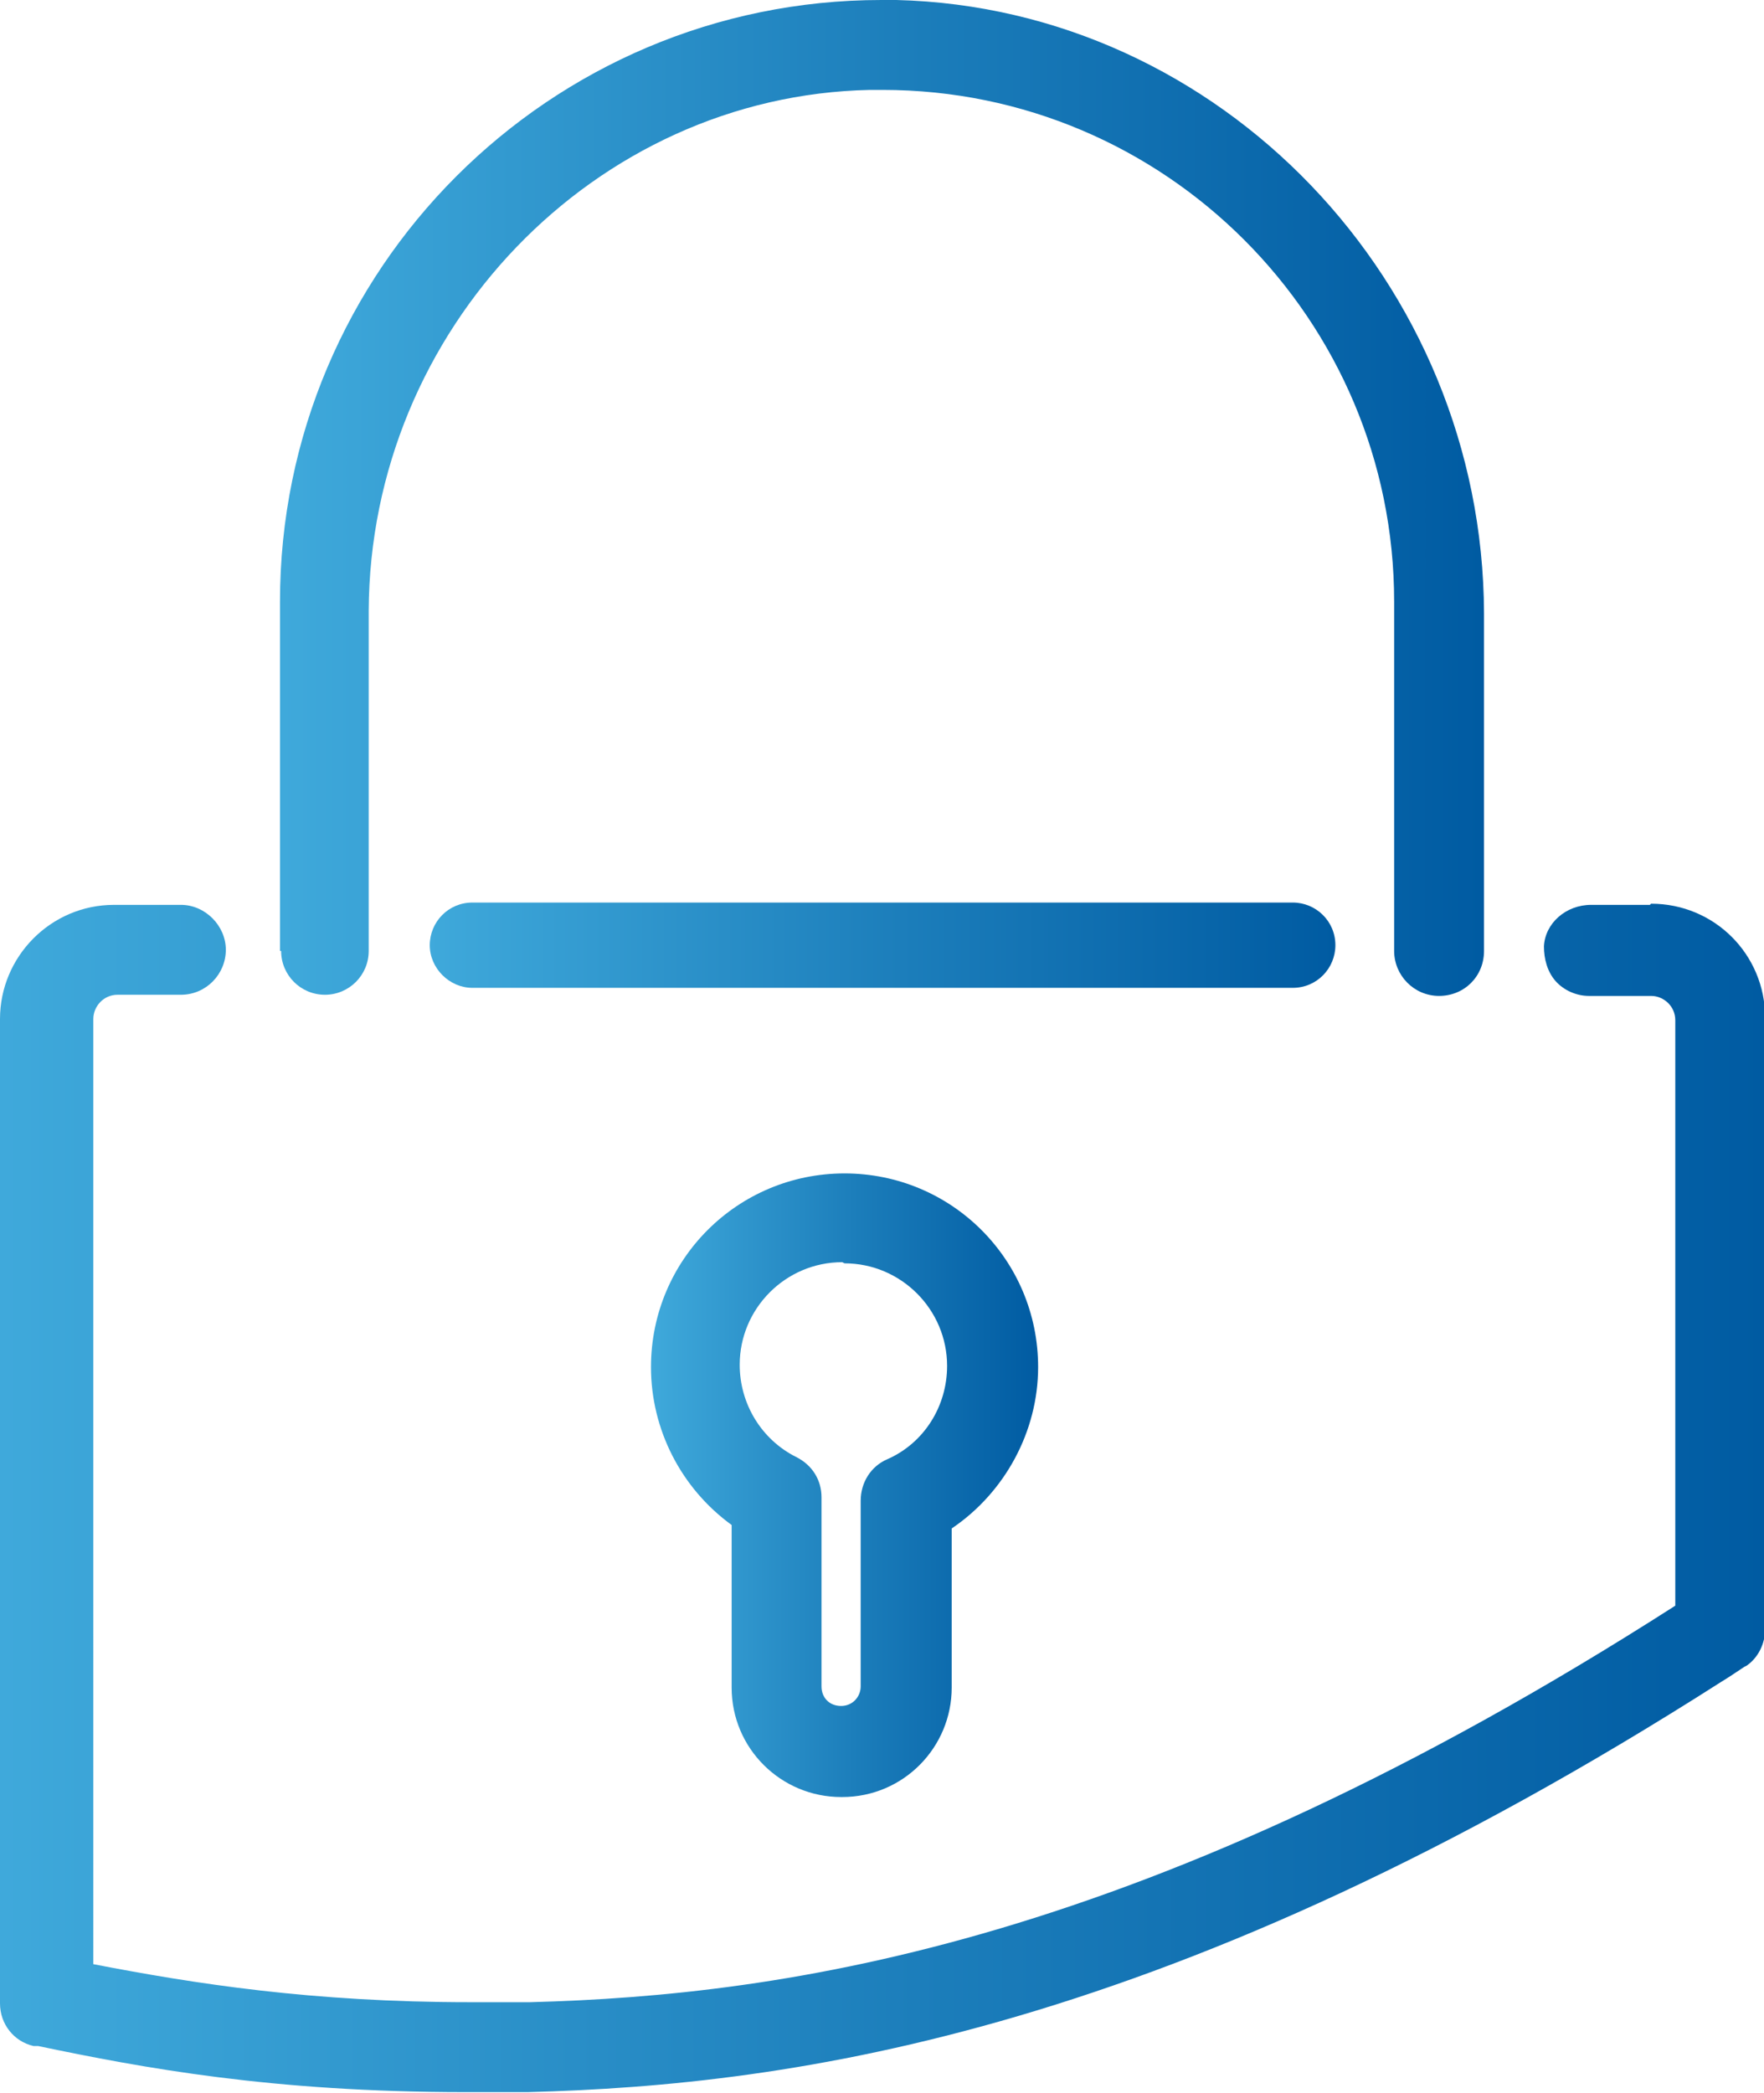
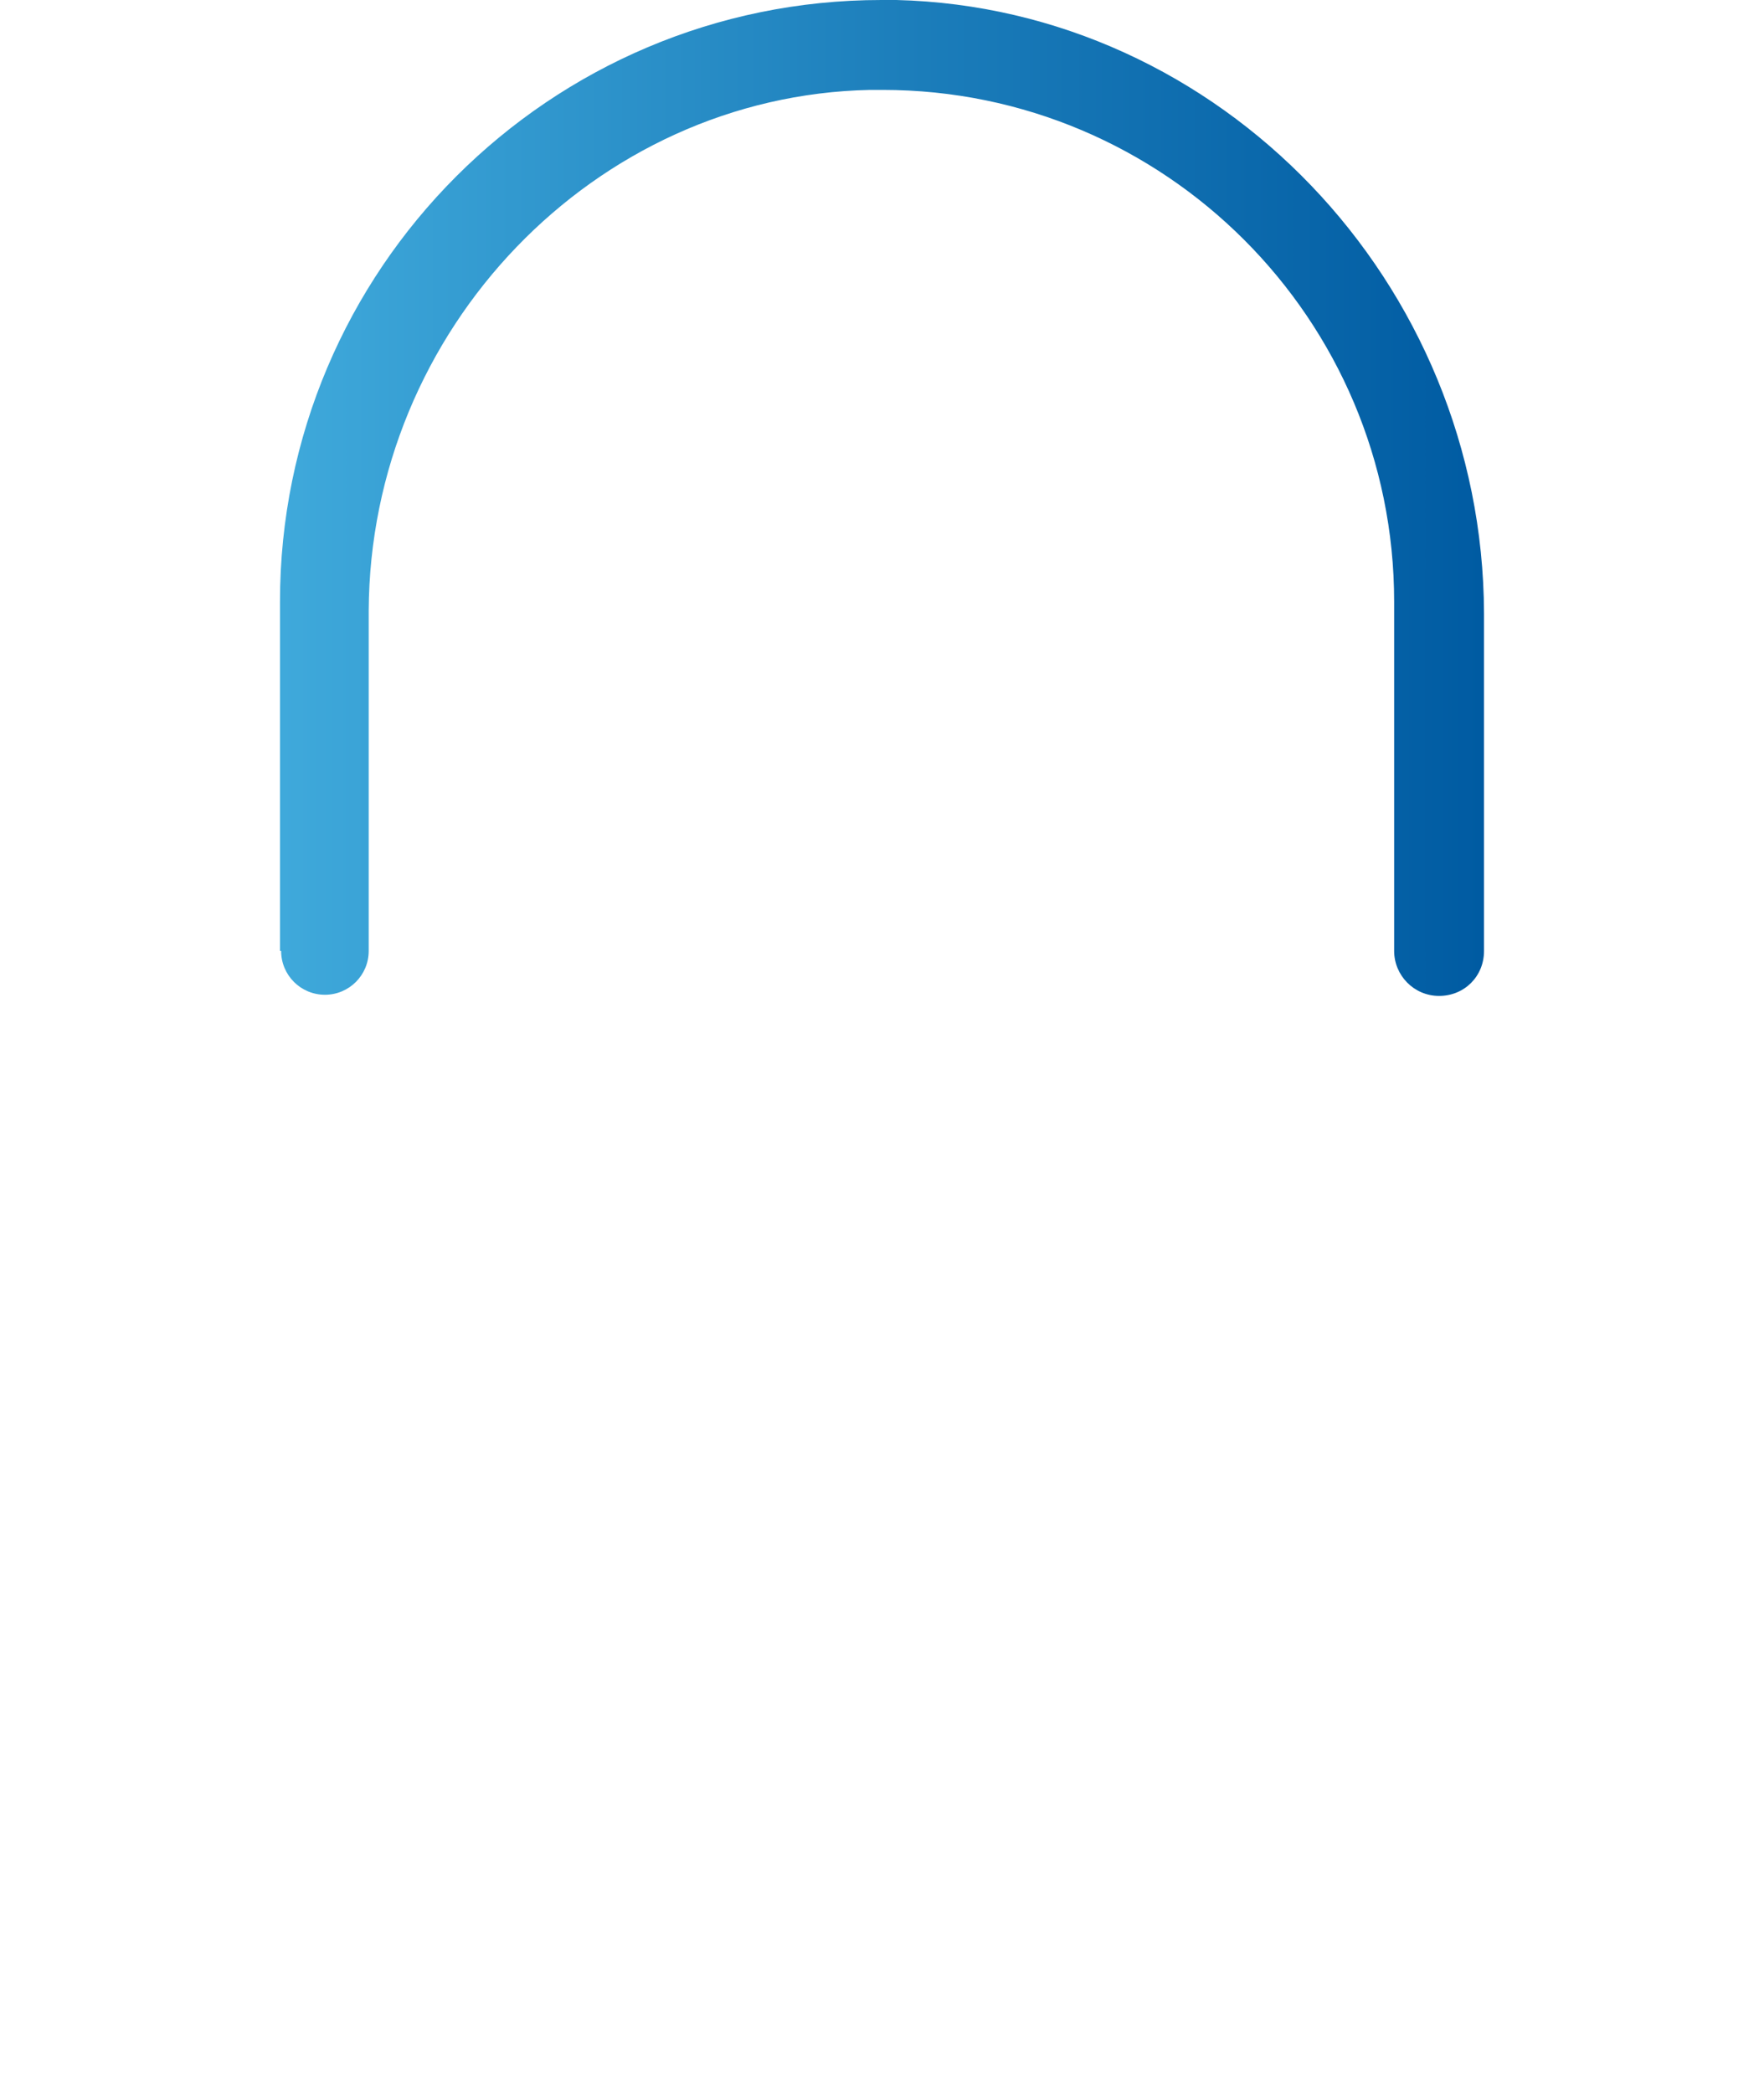
<svg xmlns="http://www.w3.org/2000/svg" xmlns:xlink="http://www.w3.org/1999/xlink" id="Capa_1" data-name="Capa 1" viewBox="0 0 15.31 18.16">
  <defs>
    <style>
      .cls-1 {
        fill: url(#linear-gradient);
      }

      .cls-2 {
        fill: url(#linear-gradient-3);
      }

      .cls-3 {
        fill: url(#linear-gradient-4);
      }

      .cls-4 {
        fill: url(#linear-gradient-2);
      }
    </style>
    <linearGradient id="linear-gradient" x1="5.66" y1="12.88" x2="9.02" y2="12.88" gradientUnits="userSpaceOnUse">
      <stop offset="0" stop-color="#3fa9db" />
      <stop offset=".52" stop-color="#1c7ebb" />
      <stop offset="1" stop-color="#005ba2" />
    </linearGradient>
    <linearGradient id="linear-gradient-2" x1="0" y1="13.01" x2="15.31" y2="13.01" xlink:href="#linear-gradient" />
    <linearGradient id="linear-gradient-3" x1="2.44" y1="4.32" x2="12.87" y2="4.32" xlink:href="#linear-gradient" />
    <linearGradient id="linear-gradient-4" x1="3.72" y1="8.2" x2="11.59" y2="8.2" xlink:href="#linear-gradient" />
  </defs>
-   <path class="cls-1" d="M7.31,15.59c.53,0,.95-.43,.95-.95v-1.38c.46-.31,.75-.84,.75-1.4,0-.93-.75-1.68-1.68-1.68s-1.68,.75-1.68,1.68c0,.54,.26,1.05,.7,1.37v1.41c0,.53,.43,.95,.95,.95Zm.02-4.63c.49,0,.89,.4,.89,.89,0,.35-.2,.67-.52,.81-.14,.06-.23,.2-.23,.36v1.61c0,.09-.07,.17-.17,.17s-.17-.07-.17-.17v-1.64c0-.15-.08-.28-.22-.35-.3-.15-.49-.46-.49-.8,0-.49,.4-.89,.89-.89Z" />
-   <path class="cls-4" d="M14.32,7.85h-.51c-.22,0-.4,.16-.41,.36,0,.11,.03,.22,.1,.3,.07,.08,.18,.13,.29,.13h.54c.11,0,.21,.09,.21,.21v5.08c-4.59,2.94-7.72,3.38-9.94,3.44-.18,0-.35,0-.52,0-1.37,0-2.39-.16-3.27-.33V8.84c0-.11,.09-.21,.21-.21h.55c.22,0,.39-.18,.39-.39s-.18-.39-.39-.39H.99c-.55,0-.99,.45-.99,.99v8.54c0,.18,.12,.33,.29,.37,.01,0,.03,0,.04,0,.91,.19,2.03,.4,3.71,.4,.18,0,.35,0,.54,0,2.32-.06,5.6-.52,10.36-3.56,.05-.03,.11-.07,.17-.11l.03-.02h0s.02-.01,.02-.01c.1-.07,.16-.19,.16-.32v-5.3c0-.55-.44-.99-.99-.99Z" />
  <path class="cls-2" d="M2.44,8.25c0,.21,.17,.38,.38,.38s.38-.17,.38-.38v-2.95C3.21,2.86,5.16,.83,7.55,.78c.04,0,.07,0,.11,0,2.45,0,4.44,1.99,4.44,4.44v3.03c0,.21,.17,.39,.39,.39s.39-.17,.39-.39v-2.93C12.87,2.45,10.59,.07,7.78,0h-.13c-2.88,0-5.22,2.34-5.22,5.22v2.69h0v.34Z" />
-   <path class="cls-3" d="M11.59,8.2c0-.21-.17-.37-.37-.37H4.1c-.21,0-.37,.17-.37,.37s.17,.37,.37,.37h7.12c.21,0,.37-.17,.37-.37Z" />
</svg>